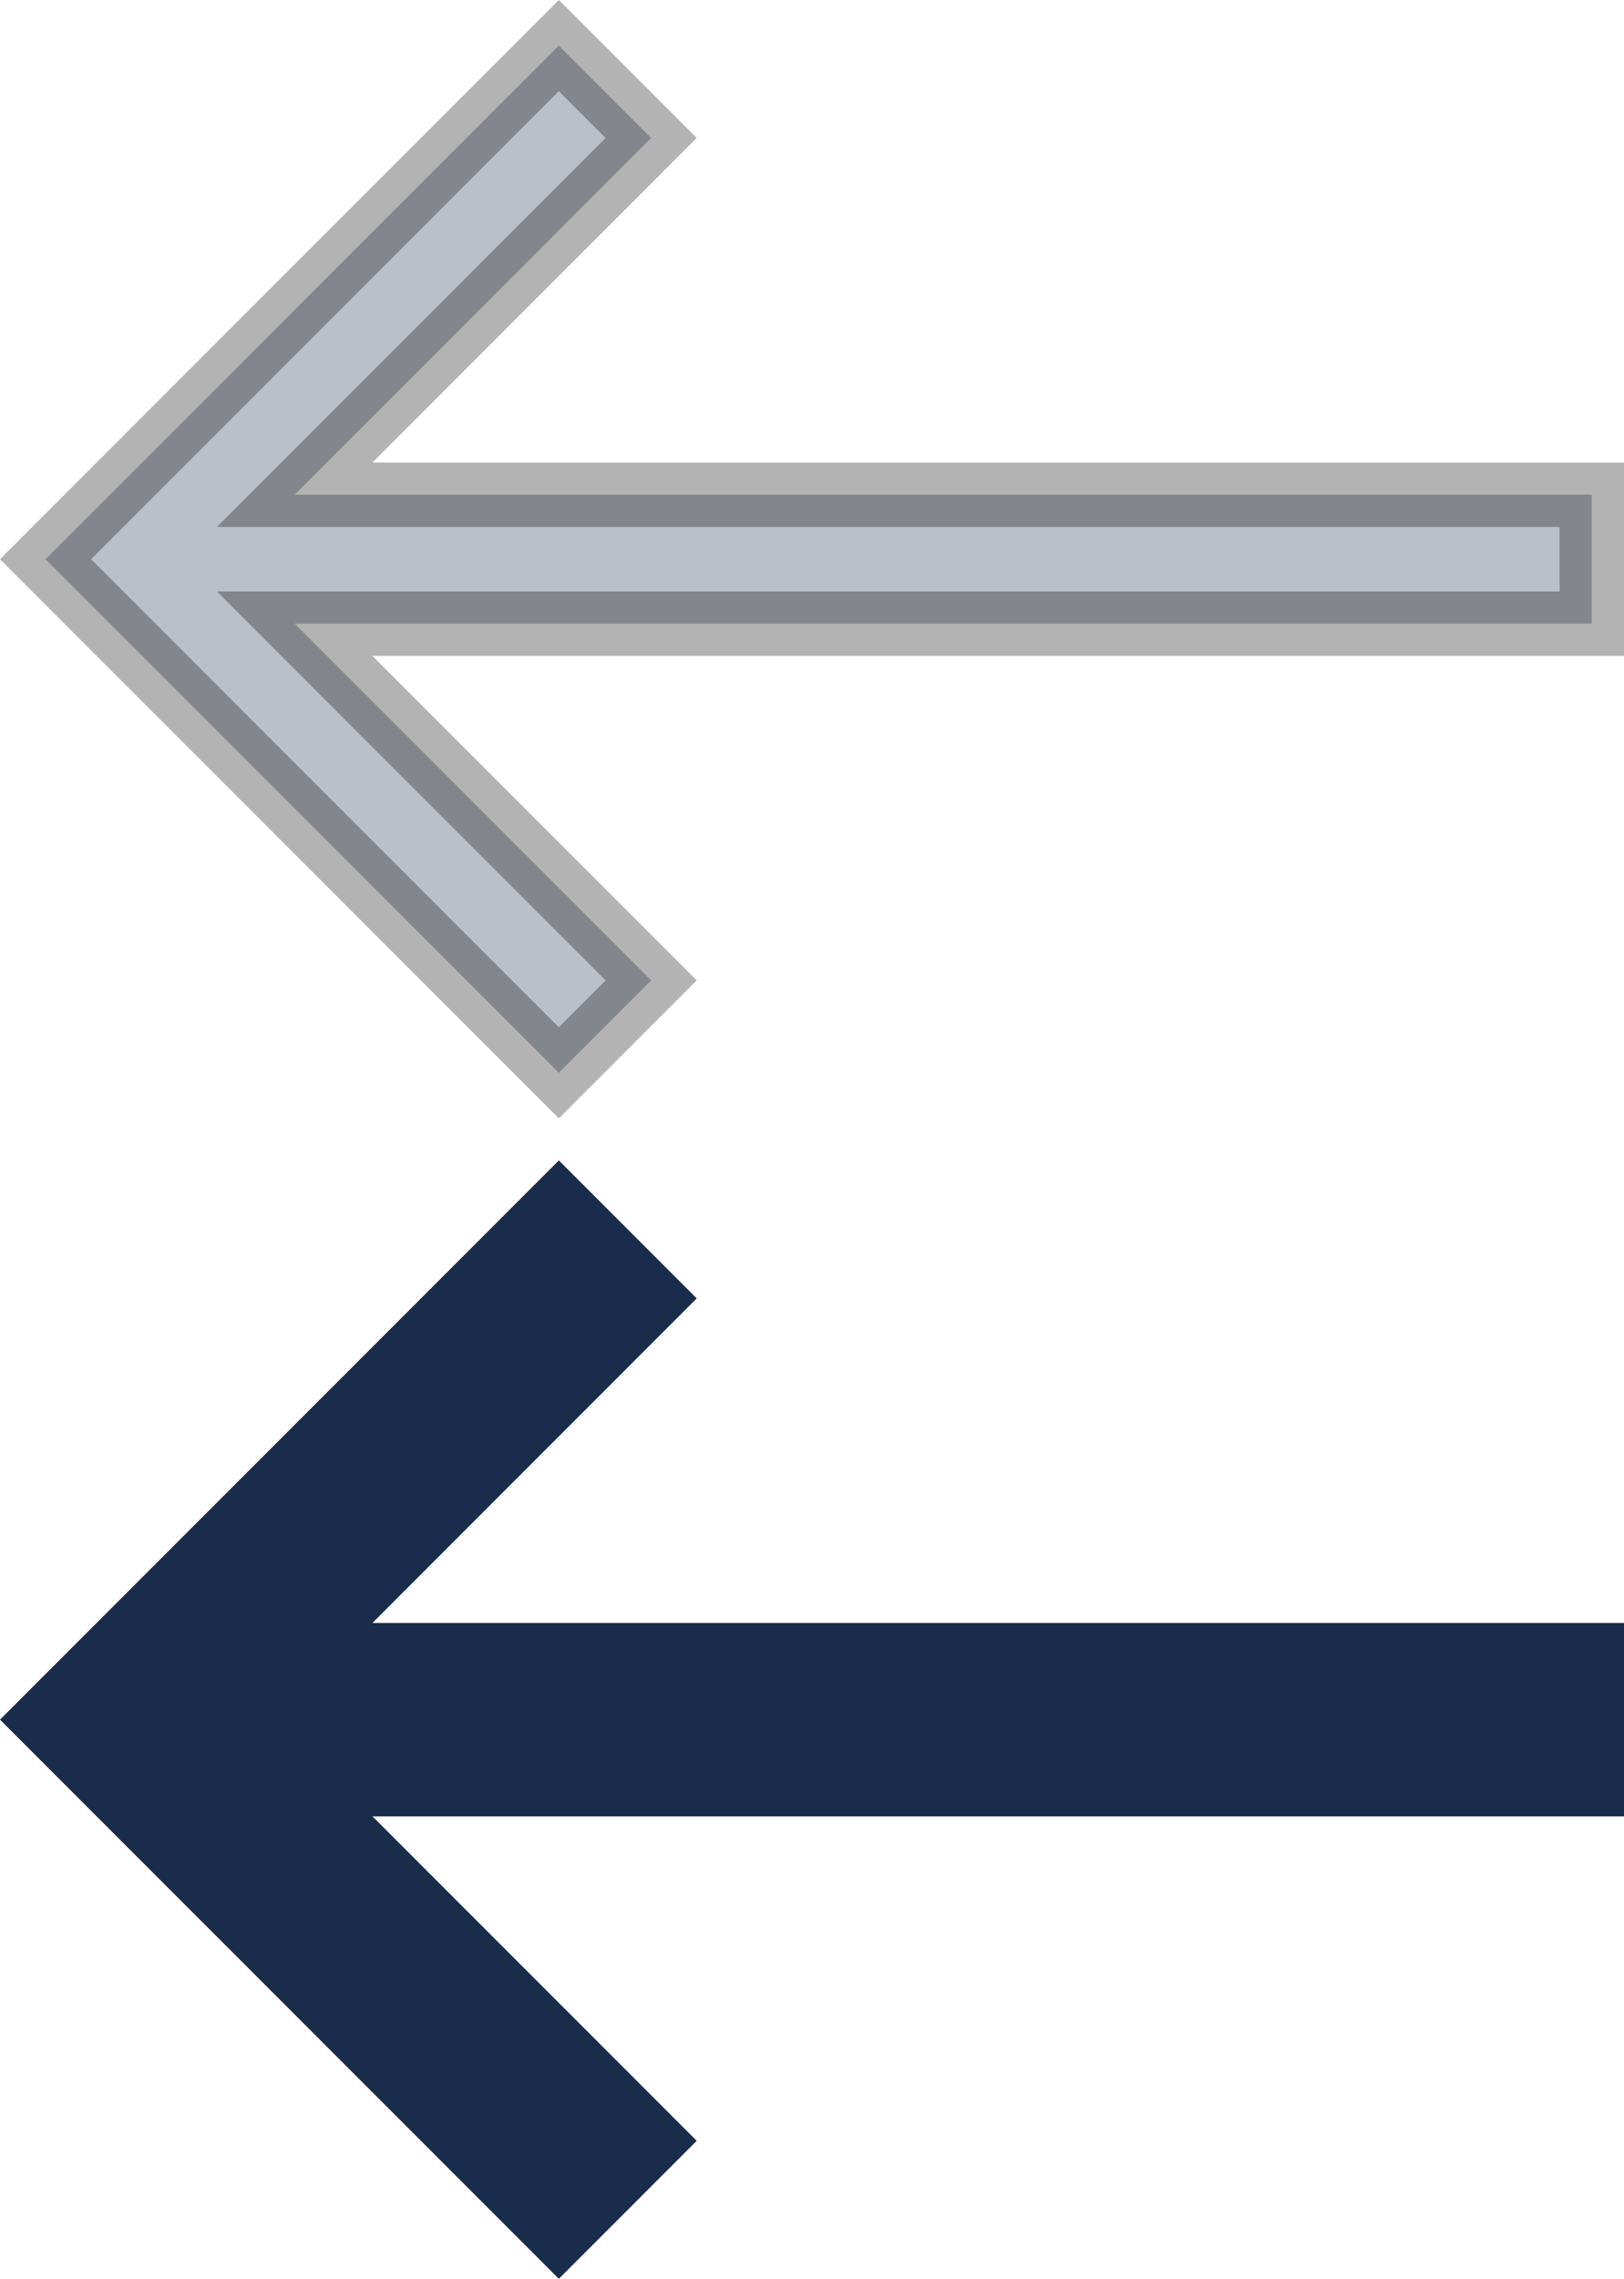
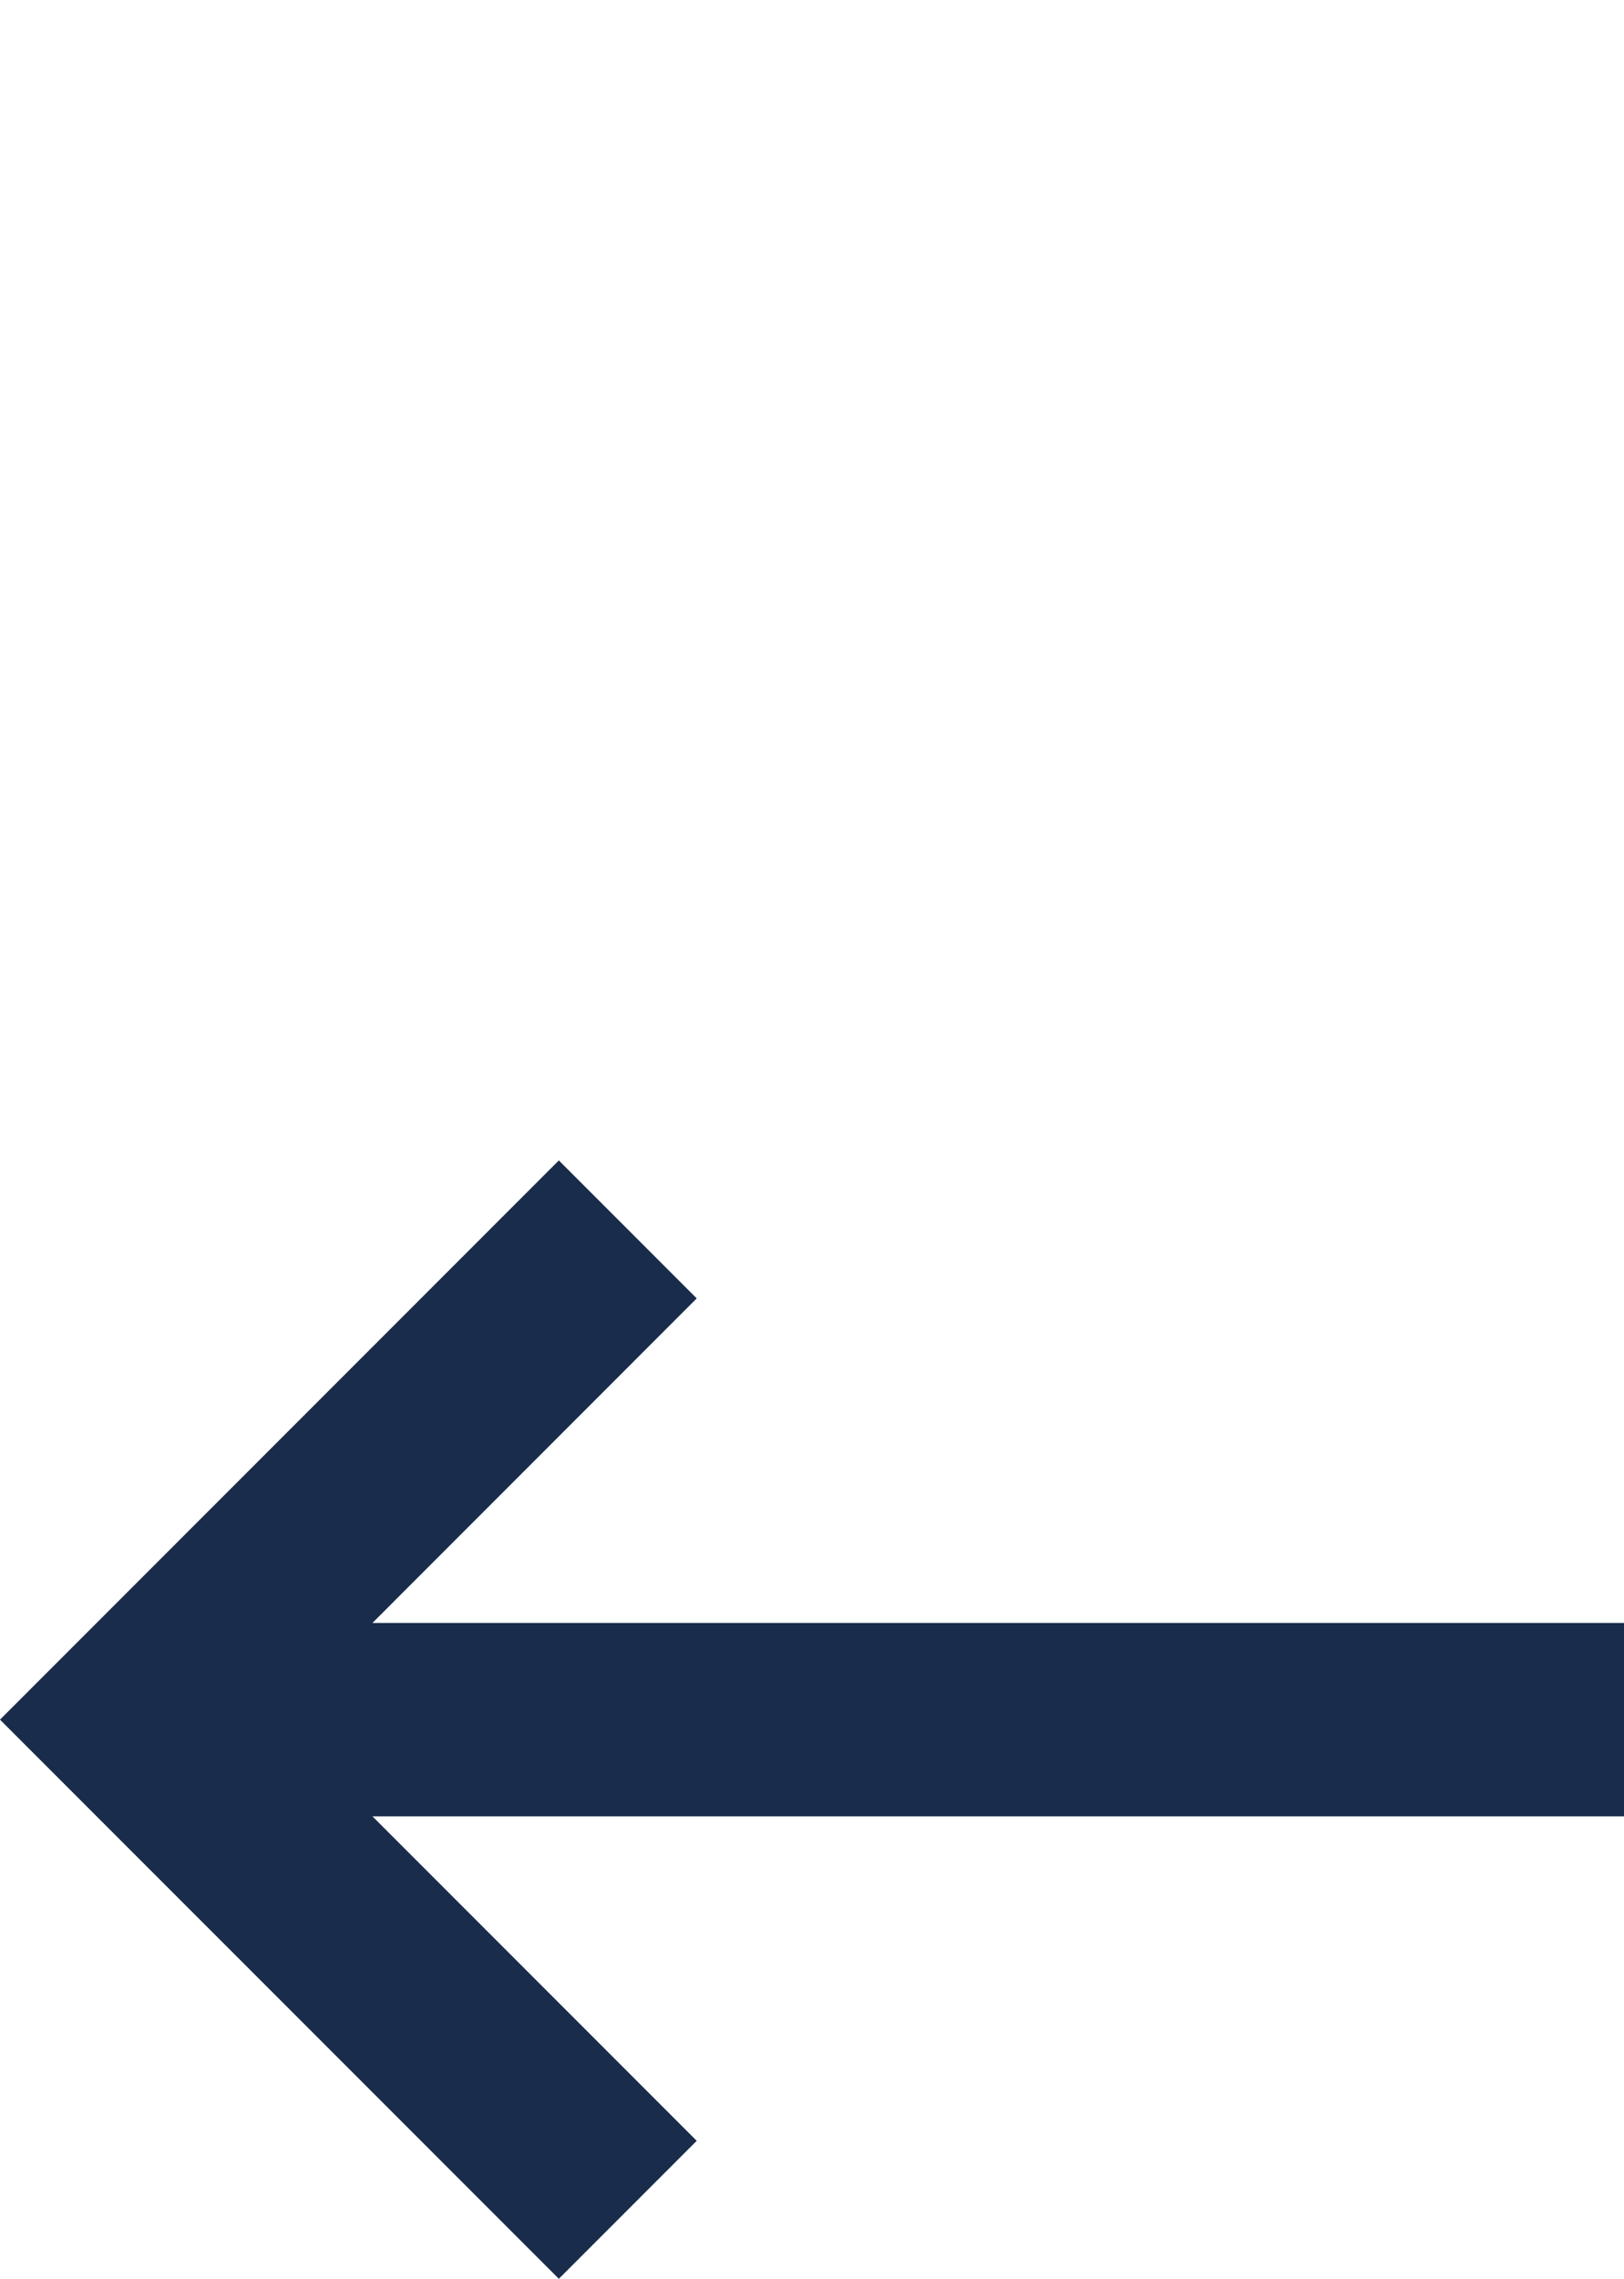
<svg xmlns="http://www.w3.org/2000/svg" width="25.207" height="35.347" viewBox="0 0 25.207 35.347">
  <defs>
    <style>.a,.b{fill:#192c4b;}.a{stroke:#192c4b;}.b{stroke:#000;opacity:0.3;}</style>
  </defs>
  <g transform="translate(-340.793 -915.793)">
    <path class="a" d="M8.967,16.933,1,8.967,8.967,1,10.4,2.433,4.867,7.967H25v2H4.867L10.4,15.5Z" transform="translate(340.5 933.5)" />
-     <path class="b" d="M8.967,16.933,1,8.967,8.967,1,10.4,2.433,4.867,7.967H25v2H4.867L10.4,15.5Z" transform="translate(340.5 915.5)" />
  </g>
</svg>